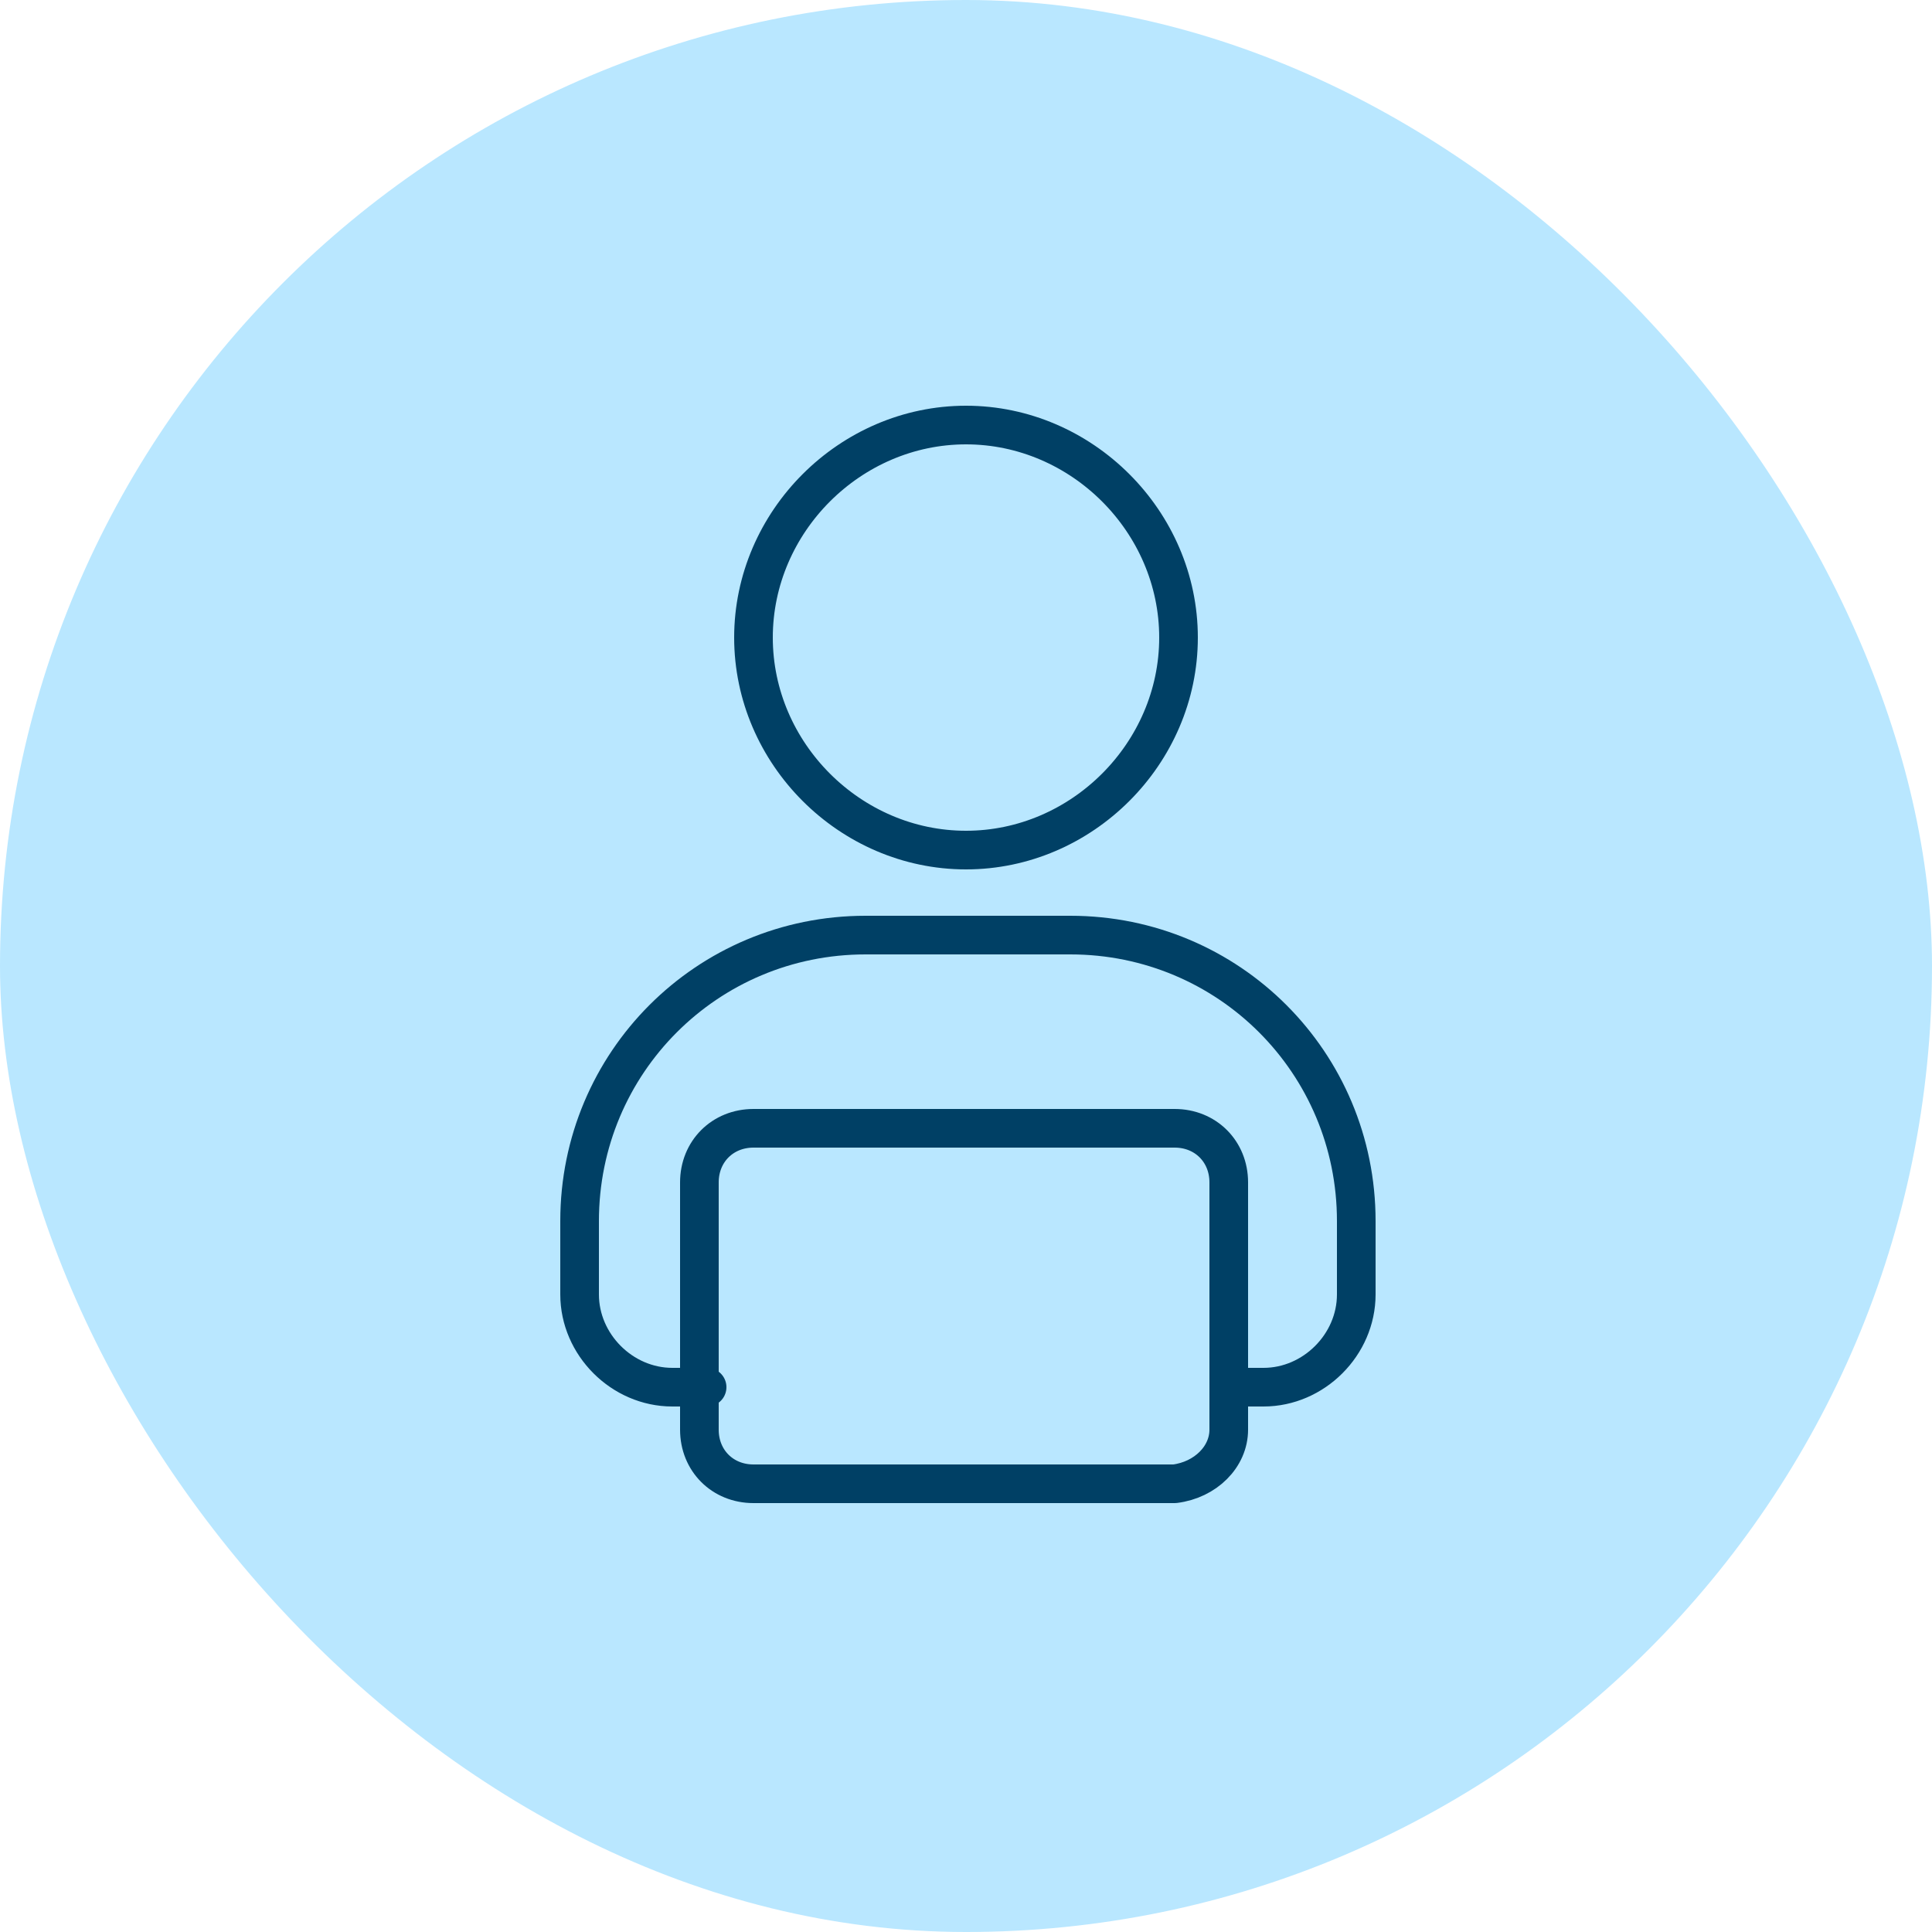
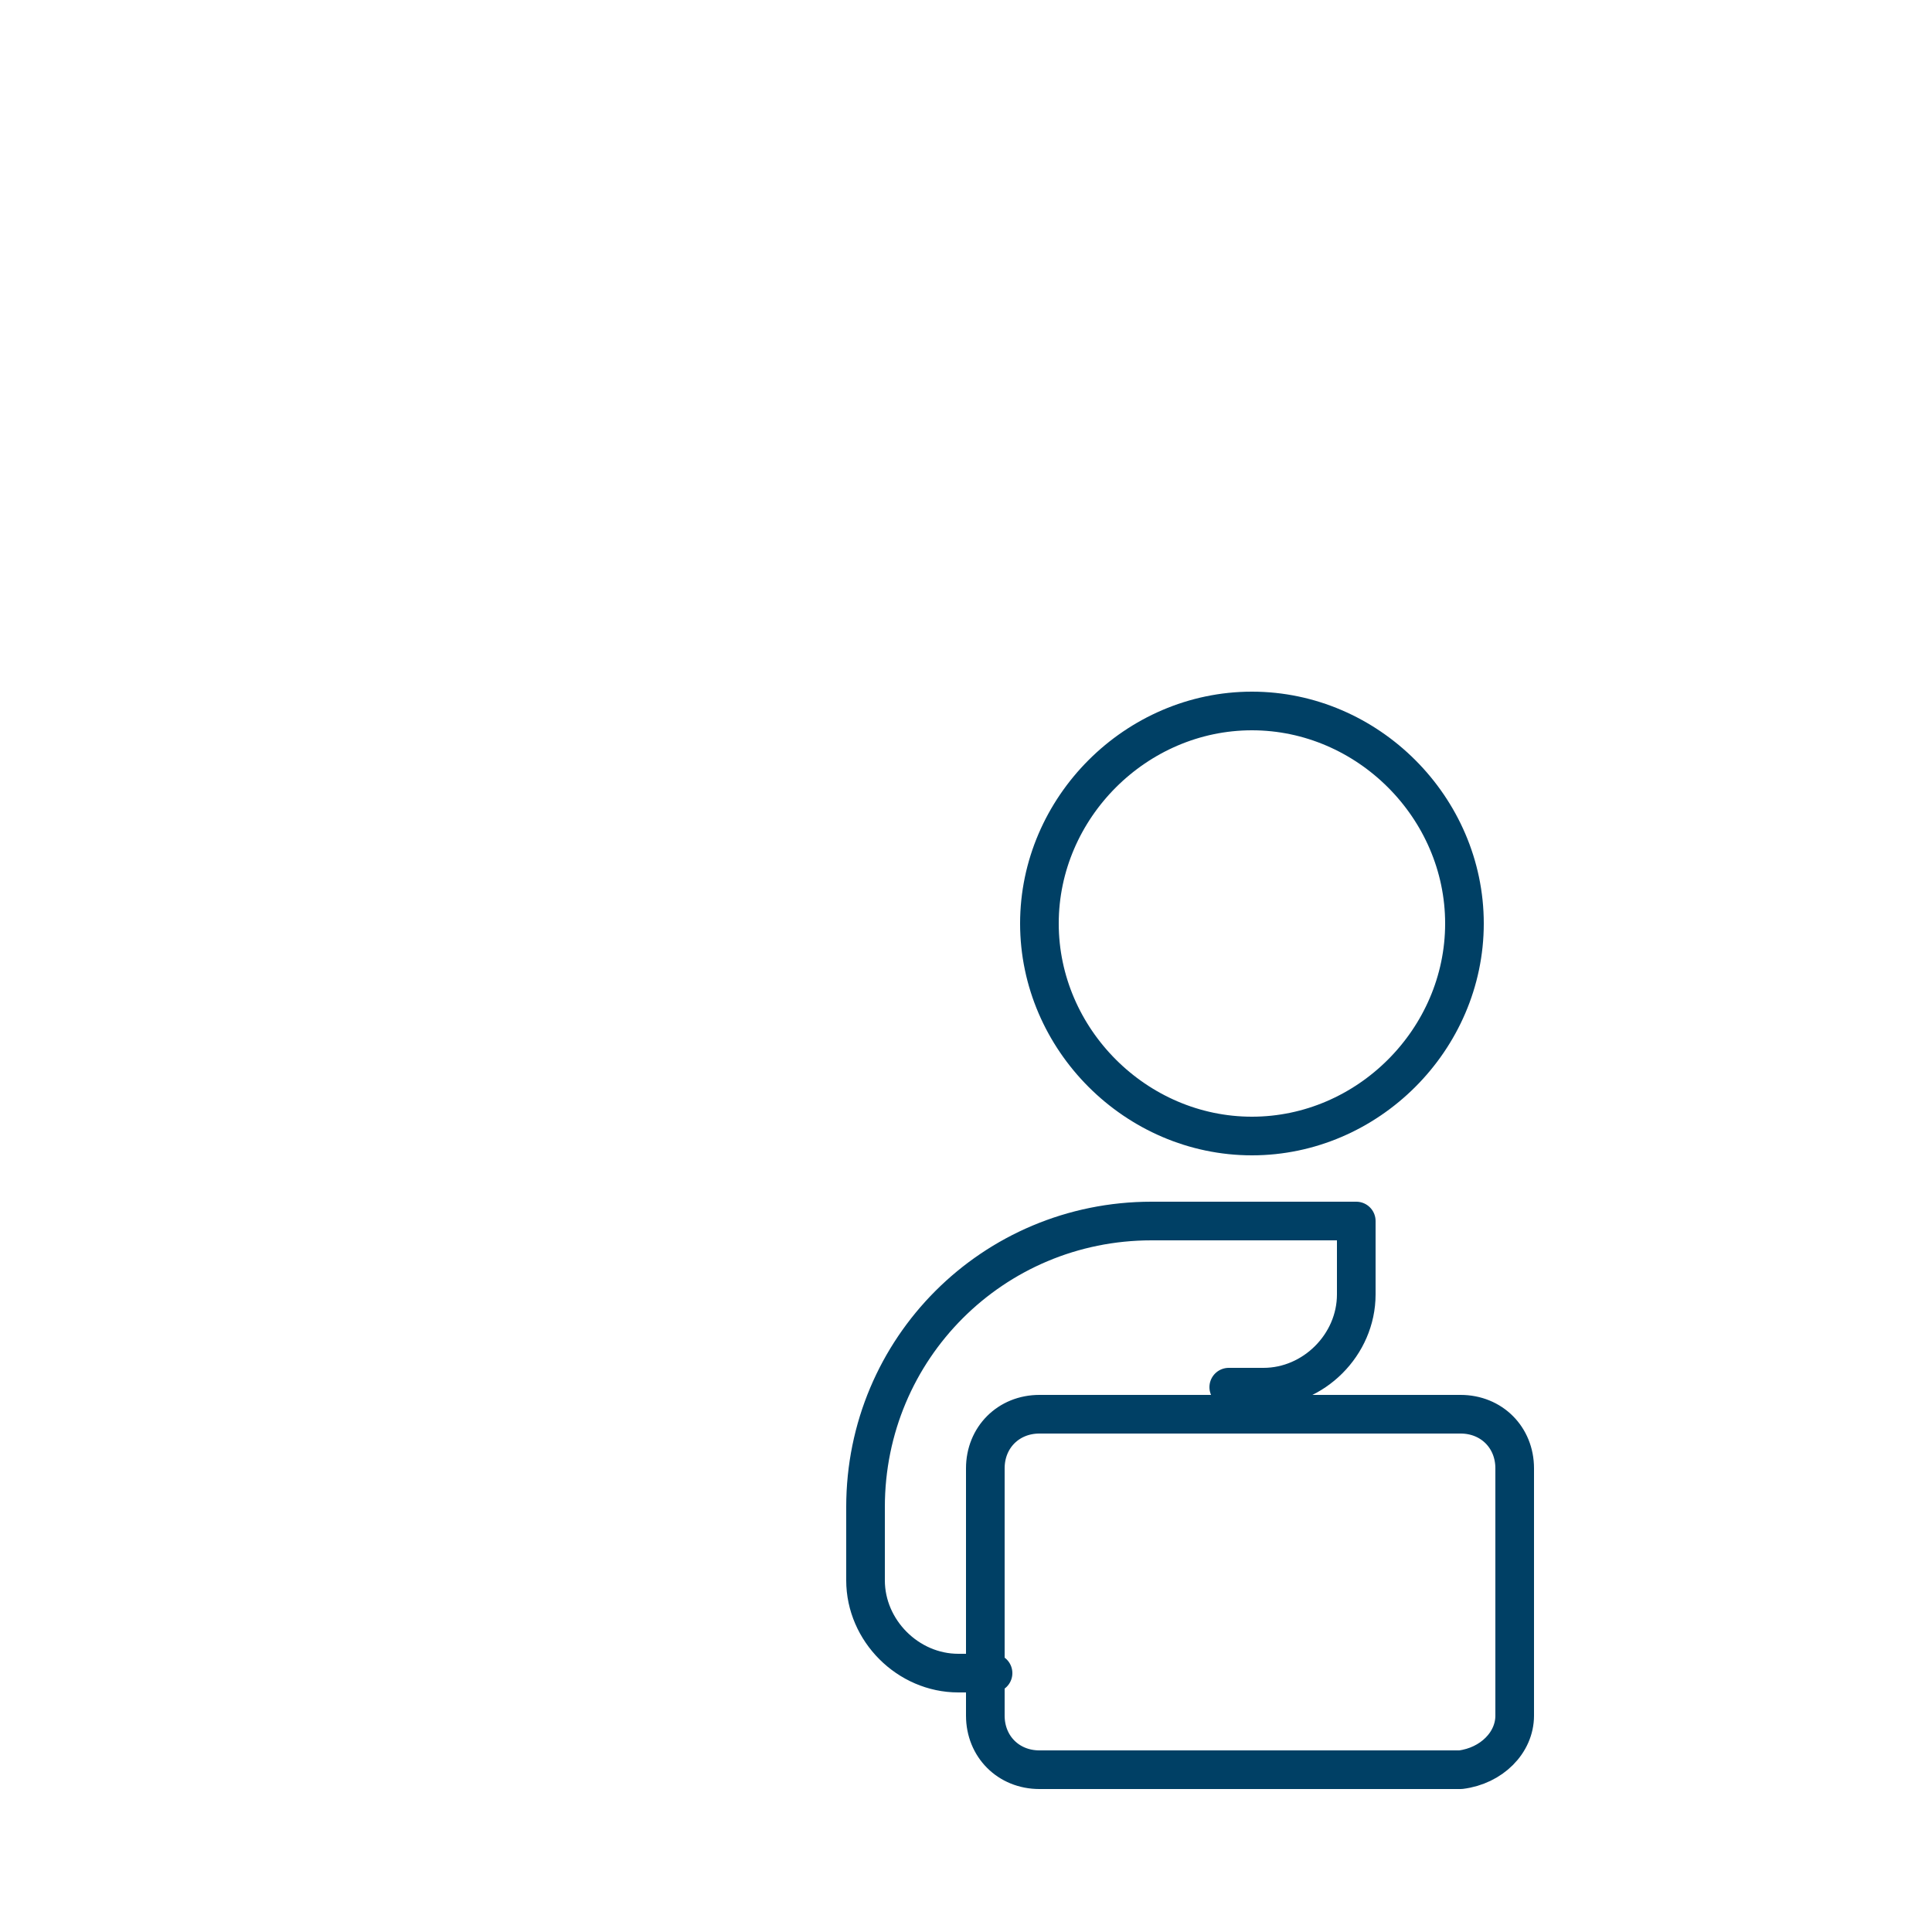
<svg xmlns="http://www.w3.org/2000/svg" fill="none" height="50" viewBox="0 0 50 50" width="50">
-   <rect fill="#b9e7ff" height="50" rx="25" width="50" />
-   <path d="m31.8 35.9h.9c1.3 0 2.4-1.1 2.4-2.4v-1.9c0-4.1-3.3-7.4-7.4-7.4h-5.3c-4.1 0-7.4 3.3-7.4 7.4v1.9c0 1.3 1.1 2.4 2.4 2.4h.9m12.2-19.4c0 3-2.5 5.5-5.5 5.5s-5.5-2.5-5.5-5.5 2.5-5.5 5.5-5.5 5.5 2.5 5.5 5.5zm1.3 20.5v-6.4c0-.8-.6-1.4-1.4-1.4h-10.9c-.8 0-1.4.6-1.4 1.4v6.4c0 .8.6 1.4 1.4 1.4h10.9c.8-.1 1.4-.7 1.4-1.4z" stroke="#004065" stroke-linecap="round" stroke-linejoin="round" stroke-miterlimit="10" />
+   <path d="m31.8 35.9h.9c1.3 0 2.4-1.1 2.4-2.4v-1.9h-5.3c-4.1 0-7.4 3.3-7.4 7.4v1.9c0 1.3 1.1 2.4 2.4 2.4h.9m12.2-19.4c0 3-2.5 5.5-5.5 5.5s-5.5-2.5-5.5-5.5 2.5-5.5 5.5-5.5 5.5 2.5 5.5 5.5zm1.3 20.5v-6.4c0-.8-.6-1.4-1.4-1.4h-10.9c-.8 0-1.4.6-1.4 1.4v6.4c0 .8.6 1.4 1.4 1.4h10.9c.8-.1 1.4-.7 1.4-1.4z" stroke="#004065" stroke-linecap="round" stroke-linejoin="round" stroke-miterlimit="10" />
</svg>